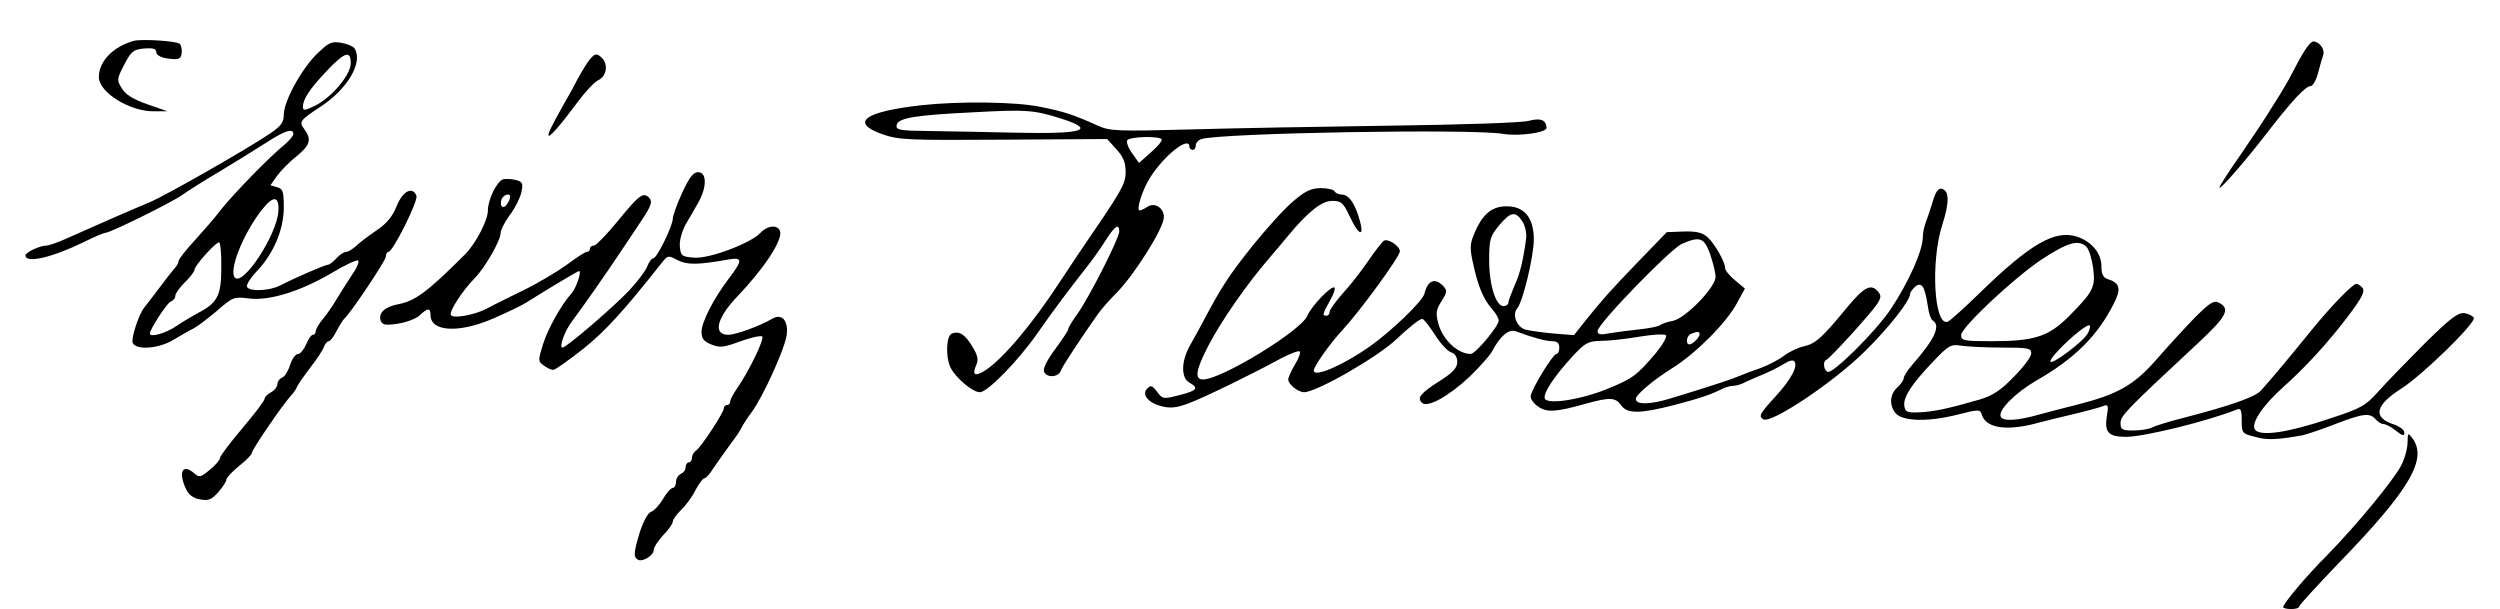
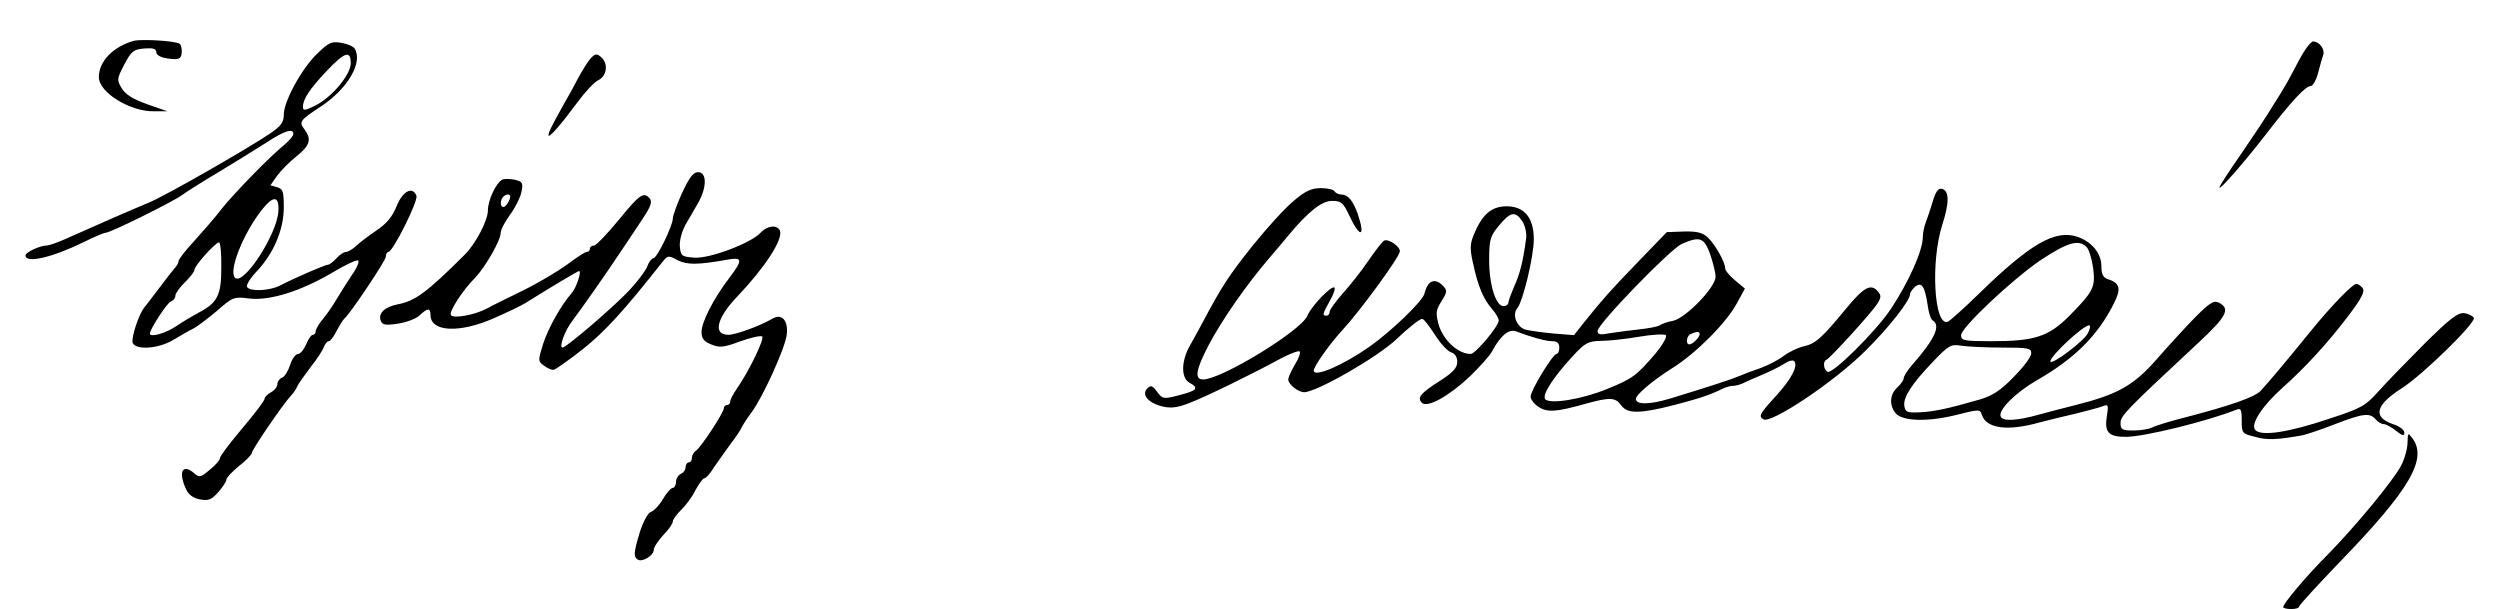
<svg xmlns="http://www.w3.org/2000/svg" version="1.0" width="784pt" height="191pt" viewBox="0 0 784 191" preserveAspectRatio="xMidYMid meet">
  <g transform="translate(0,191) scale(0.1,-0.1)" fill="#000000" stroke="none">
    <path d="M420 1782 c-65 -18 -110 -64 -110 -114 0 -48 99 -109 174 -107 l41 0 -63 22 c-45 16 -68 30 -80 50 -16 26 -16 29 8 75 22 42 29 47 63 50 27 2 37 -1 37 -11 0 -9 13 -17 33 -20 39 -6 47 -2 47 23 0 10 -3 21 -7 23 -15 9 -118 15 -143 9z" />
    <path d="M995 1742 c-49 -47 -105 -150 -105 -191 0 -24 -8 -36 -42 -59 -72 -49 -330 -196 -378 -216 -51 -21 -179 -77 -257 -112 -28 -13 -59 -24 -67 -24 -20 0 -66 -21 -66 -31 0 -26 83 -7 183 42 32 16 63 29 68 29 15 0 213 98 241 119 12 9 64 42 113 71 50 30 116 71 149 92 58 38 86 47 86 28 0 -6 -12 -20 -27 -33 -47 -38 -156 -150 -198 -202 -21 -28 -61 -73 -87 -102 -26 -28 -48 -56 -48 -62 0 -5 -6 -16 -13 -23 -6 -7 -29 -36 -49 -63 -21 -28 -41 -54 -46 -60 -17 -21 -41 -95 -36 -110 10 -24 82 -19 129 10 22 13 49 29 60 34 11 5 44 30 74 55 51 45 55 46 102 40 63 -8 161 22 261 81 40 24 76 41 81 38 4 -2 -1 -16 -10 -31 -28 -42 -42 -65 -61 -96 -9 -16 -27 -41 -39 -56 -13 -15 -23 -33 -23 -39 0 -6 -4 -11 -9 -11 -5 0 -14 -13 -21 -30 -7 -16 -18 -30 -25 -30 -8 0 -19 -15 -25 -34 -6 -19 -17 -37 -25 -40 -8 -3 -15 -12 -15 -20 0 -9 -9 -20 -20 -26 -11 -6 -20 -15 -20 -20 0 -6 -31 -47 -70 -93 -38 -45 -70 -87 -70 -93 0 -6 -14 -23 -32 -37 -28 -24 -33 -25 -48 -12 -37 33 -52 6 -27 -48 8 -18 22 -29 44 -33 27 -5 36 -1 57 22 14 16 26 34 26 40 0 6 18 25 40 43 22 17 40 36 40 41 0 10 97 152 123 180 8 8 17 22 20 30 4 8 23 35 42 60 20 25 38 53 41 63 4 9 10 17 15 17 5 0 16 15 25 33 9 17 20 34 23 37 18 14 131 183 131 195 0 8 4 15 8 15 14 0 94 160 88 176 -12 31 -43 15 -62 -32 -13 -33 -32 -56 -64 -77 -25 -17 -54 -39 -64 -49 -11 -10 -25 -18 -31 -18 -7 0 -20 -9 -30 -20 -10 -11 -22 -20 -26 -20 -9 0 -104 -41 -152 -66 -33 -16 -93 -19 -102 -4 -4 6 10 28 30 49 53 56 85 131 85 201 0 50 -3 58 -21 63 l-21 6 21 30 c12 16 39 44 61 61 42 34 48 53 25 84 -18 24 -16 28 51 72 85 56 133 139 106 182 -5 7 -24 15 -43 18 -30 5 -39 0 -74 -34z m105 -30 c0 -36 -58 -106 -111 -133 -33 -16 -39 -17 -39 -4 0 24 21 56 75 113 56 59 75 65 75 24z m-227 -465 c-5 -74 -110 -234 -136 -208 -21 21 25 138 85 214 36 45 54 43 51 -6z m-179 -177 c0 -86 -12 -110 -72 -141 -15 -8 -46 -26 -68 -41 -35 -24 -84 -37 -84 -24 0 13 53 95 65 100 8 3 15 11 15 19 0 7 14 26 30 42 17 16 30 34 30 39 0 13 66 86 77 86 4 0 8 -36 7 -80z" />
    <path d="M7208 1718 c-18 -35 -37 -70 -43 -79 -5 -9 -23 -39 -40 -65 -16 -27 -60 -93 -97 -147 -38 -54 -68 -101 -68 -105 0 -10 73 73 143 163 83 108 127 155 143 155 7 0 18 19 24 43 6 23 13 48 16 56 5 17 -13 41 -32 41 -8 0 -28 -28 -46 -62z" />
    <path d="M1849 1723 c-8 -10 -24 -36 -36 -58 -11 -22 -31 -58 -44 -80 -39 -70 -49 -90 -49 -99 0 -12 39 33 93 106 23 31 52 62 64 67 25 12 31 49 11 69 -16 16 -22 15 -39 -5z" />
-     <path d="M2890 1580 c-181 -20 -227 -55 -120 -92 50 -17 85 -18 379 -16 l323 2 29 -32 c22 -24 29 -42 29 -71 0 -39 -11 -57 -150 -260 -13 -20 -38 -57 -55 -83 -88 -135 -181 -245 -236 -280 -32 -20 -41 -14 -28 16 8 17 6 30 -11 58 -23 39 -41 51 -65 42 -18 -7 -20 -74 -4 -107 17 -33 69 -77 92 -77 24 0 122 100 184 190 48 69 98 135 149 200 17 21 44 59 60 84 30 48 44 57 44 30 0 -21 -96 -210 -131 -258 -16 -22 -29 -44 -29 -48 0 -5 -19 -33 -41 -63 -24 -32 -39 -61 -35 -70 8 -21 45 -19 53 3 6 16 66 106 116 177 12 17 38 46 57 65 57 57 150 205 150 239 0 29 -28 47 -51 33 -10 -7 -21 -12 -25 -12 -12 0 9 67 34 105 44 69 122 130 122 95 0 -5 5 -10 10 -10 6 0 10 6 10 14 0 8 8 17 18 20 62 19 851 33 947 16 48 -8 135 4 135 19 -1 25 -19 32 -56 22 -22 -6 -207 -12 -429 -15 -214 -3 -500 -8 -635 -12 -223 -6 -249 -5 -285 11 -77 35 -111 46 -183 60 -76 16 -254 18 -372 5z m438 -42 c113 -36 69 -49 -148 -44 -80 2 -196 4 -258 5 -102 1 -113 3 -110 19 4 22 57 31 243 40 164 9 189 7 273 -20z m315 -65 c2 -5 -13 -23 -34 -41 l-37 -33 -22 31 c-12 16 -18 34 -15 40 7 12 102 14 108 3z" />
    <path d="M2139 1305 c-16 -35 -29 -72 -29 -80 0 -23 -50 -125 -61 -125 -5 0 -14 -11 -19 -25 -5 -14 -31 -48 -57 -76 -49 -52 -197 -179 -209 -179 -12 0 7 53 31 84 33 44 108 151 151 216 20 30 52 77 70 105 24 36 30 52 22 62 -19 23 -32 14 -98 -67 -36 -44 -71 -80 -77 -80 -7 0 -13 -4 -13 -10 0 -5 -4 -10 -10 -10 -5 0 -33 -18 -62 -40 -29 -21 -91 -58 -138 -81 -47 -23 -98 -48 -114 -57 -38 -20 -105 -32 -112 -20 -7 10 37 78 76 117 31 32 80 117 80 140 0 10 13 35 29 57 16 21 32 53 36 71 6 29 4 33 -19 39 -14 3 -32 4 -40 1 -19 -8 -46 -64 -46 -97 0 -31 -38 -104 -72 -138 -117 -117 -156 -146 -209 -156 -42 -8 -64 -28 -55 -52 5 -13 15 -15 54 -9 26 4 56 15 68 26 25 24 34 24 34 1 0 -53 91 -58 201 -9 41 18 85 39 99 48 73 46 162 99 166 99 9 0 -9 -53 -23 -69 -33 -37 -74 -110 -90 -160 -16 -52 -16 -54 2 -67 10 -8 24 -14 30 -14 6 0 48 30 94 66 70 56 128 120 248 272 17 21 19 22 48 6 30 -15 63 -15 158 2 46 8 47 -1 3 -59 -48 -63 -86 -137 -86 -168 0 -20 7 -30 30 -39 26 -11 39 -10 90 9 33 12 64 19 70 16 9 -6 -42 -111 -80 -165 -11 -16 -20 -33 -20 -39 0 -6 -4 -11 -10 -11 -5 0 -10 -5 -10 -10 0 -14 -72 -123 -87 -133 -7 -4 -13 -15 -13 -22 0 -8 -4 -15 -10 -15 -5 0 -10 -7 -10 -15 0 -9 -7 -18 -15 -21 -8 -4 -15 -15 -15 -25 0 -10 -5 -19 -10 -19 -6 0 -20 -16 -31 -35 -11 -19 -28 -37 -37 -40 -10 -3 -24 -29 -35 -62 -20 -66 -21 -79 -7 -88 14 -9 50 13 50 30 0 9 14 29 30 47 17 17 30 36 30 43 0 6 12 22 26 36 14 13 35 41 45 62 11 20 23 37 28 37 5 0 18 15 29 33 12 17 35 50 51 72 17 22 34 47 37 55 4 8 18 30 31 47 36 49 104 199 110 242 6 44 -14 69 -44 52 -39 -23 -116 -51 -139 -51 -49 0 -37 52 28 120 86 90 144 179 134 206 -8 20 -40 17 -61 -6 -29 -32 -160 -82 -208 -78 -39 3 -42 5 -45 34 -2 18 6 47 17 68 12 20 30 52 41 71 27 48 27 95 -1 95 -15 0 -27 -16 -50 -65z m-539 -12 c0 -5 -4 -15 -10 -23 -11 -18 -25 -7 -17 15 6 15 27 21 27 8z" />
    <path d="M4057 1280 c-27 -22 -85 -86 -130 -142 -74 -93 -96 -127 -155 -238 -10 -19 -28 -52 -40 -73 -28 -49 -29 -102 -2 -117 31 -17 24 -25 -31 -39 -50 -13 -53 -13 -70 10 -15 20 -20 22 -31 11 -19 -19 2 -45 45 -56 27 -7 47 -5 84 9 51 19 202 93 290 141 29 15 55 25 59 22 3 -4 -3 -22 -15 -41 -11 -19 -21 -40 -21 -47 0 -15 30 -39 49 -40 38 -1 233 111 291 167 38 36 72 63 80 63 5 0 22 -22 40 -50 17 -27 40 -52 51 -55 12 -4 19 -15 19 -30 0 -18 -13 -33 -54 -59 -61 -39 -73 -53 -57 -69 17 -17 84 20 150 82 32 31 64 67 70 79 26 49 52 71 75 63 50 -19 94 -31 114 -31 15 0 22 -6 22 -20 0 -11 -4 -20 -9 -20 -11 0 -81 -114 -81 -134 0 -8 11 -23 25 -32 27 -18 56 -16 148 10 76 21 93 20 111 -5 19 -27 58 -27 167 1 80 21 113 32 151 51 10 5 25 9 33 9 8 0 23 4 33 9 9 5 31 14 47 21 36 15 59 26 85 42 10 7 22 9 26 6 14 -14 -7 -55 -55 -108 -53 -58 -57 -65 -41 -75 24 -15 223 118 320 215 73 72 140 157 140 178 0 5 7 15 16 23 20 16 30 2 39 -57 3 -24 10 -46 16 -49 26 -16 7 -58 -65 -140 -14 -16 -26 -35 -26 -41 0 -6 -9 -19 -20 -29 -23 -21 -26 -53 -7 -79 20 -27 98 -30 189 -8 75 19 78 19 83 1 14 -43 81 -52 180 -24 28 7 79 20 115 28 36 9 74 19 84 23 17 7 19 4 13 -31 -8 -51 5 -65 60 -65 56 0 252 48 346 85 14 6 17 1 17 -34 0 -39 1 -41 42 -51 37 -11 71 -9 149 5 13 3 59 18 102 35 88 34 109 36 127 15 7 -8 18 -15 25 -15 7 0 24 -9 39 -21 20 -16 26 -17 26 -6 0 9 -16 21 -36 27 -64 22 -55 60 29 113 66 43 230 203 225 220 -3 6 -16 13 -30 15 -20 2 -44 -16 -124 -95 -54 -54 -119 -121 -144 -149 -42 -47 -54 -54 -155 -87 -131 -44 -215 -56 -233 -35 -15 18 23 76 87 133 69 61 143 142 205 224 43 57 53 77 45 88 -6 7 -15 13 -19 13 -12 0 -78 -68 -140 -144 -64 -79 -133 -162 -160 -191 -18 -20 -94 -47 -245 -86 -44 -11 -88 -25 -97 -30 -10 -5 -36 -9 -58 -9 -35 0 -40 3 -40 23 0 23 12 36 244 252 88 82 101 106 66 125 -17 9 -28 3 -78 -47 -31 -32 -85 -91 -119 -130 -72 -82 -122 -110 -253 -143 -47 -12 -98 -25 -115 -30 -71 -20 -115 -22 -121 -6 -8 20 46 74 111 112 121 69 193 141 244 242 24 47 19 65 -20 77 -14 5 -19 16 -19 40 0 41 -31 78 -77 93 -69 22 -147 -23 -306 -178 -48 -47 -93 -87 -99 -89 -43 -15 -54 189 -17 304 23 71 22 108 -2 113 -11 2 -19 -10 -28 -40 -7 -24 -17 -53 -22 -66 -5 -13 -9 -33 -9 -45 0 -43 -45 -143 -101 -227 -47 -70 -183 -205 -198 -196 -13 8 -15 33 -3 38 11 4 141 147 159 175 12 19 13 26 3 38 -22 27 -44 16 -100 -52 -75 -91 -96 -111 -133 -119 -18 -4 -46 -17 -63 -30 -17 -13 -50 -30 -75 -39 -24 -8 -53 -19 -64 -24 -20 -9 -93 -33 -218 -71 -63 -19 -107 -20 -107 -1 0 13 53 58 115 97 74 46 172 145 203 205 l24 44 -31 26 c-17 14 -31 31 -31 38 0 19 -31 74 -54 96 -16 15 -33 20 -75 19 l-54 -2 -86 -89 c-93 -96 -118 -125 -171 -191 l-34 -43 -63 5 c-35 3 -75 9 -88 12 -28 7 -44 47 -27 67 18 21 52 164 52 216 0 70 -31 106 -90 104 -45 -2 -73 -27 -99 -91 -11 -28 -12 -43 -1 -90 15 -70 32 -110 59 -141 12 -13 21 -30 21 -36 0 -18 -73 -105 -88 -105 -40 0 -87 44 -101 94 -9 34 -8 44 10 72 18 29 18 33 4 48 -26 26 -48 16 -58 -25 -6 -24 -104 -118 -172 -166 -84 -59 -175 -98 -175 -75 0 13 51 85 90 127 54 58 180 230 180 247 0 16 -37 41 -50 33 -6 -4 -28 -32 -49 -63 -21 -31 -57 -77 -80 -102 -22 -25 -41 -51 -41 -57 0 -7 -4 -13 -10 -13 -14 0 -13 4 10 46 12 20 18 39 15 42 -8 9 -72 -57 -85 -88 -19 -47 -270 -200 -327 -200 -28 0 -23 30 17 107 42 80 121 193 190 273 21 25 48 56 59 70 63 76 106 110 138 110 29 0 35 -5 54 -45 34 -73 52 -70 27 4 -15 42 -31 61 -52 61 -8 0 -18 5 -21 10 -3 6 -23 10 -43 10 -29 0 -49 -9 -85 -40z m717 -64 c9 -14 14 -38 12 -53 -9 -69 -19 -111 -37 -150 -10 -24 -19 -47 -19 -53 0 -5 -7 -10 -15 -10 -24 0 -45 66 -45 144 0 65 3 75 31 109 36 43 51 46 73 13z m589 -103 c9 -27 17 -58 17 -71 0 -33 -93 -129 -133 -138 -18 -3 -36 -10 -42 -14 -5 -4 -35 -10 -65 -13 -30 -3 -72 -9 -92 -12 -30 -6 -38 -4 -38 7 0 22 228 257 264 273 57 25 70 20 89 -32z m1180 23 c8 -8 17 -38 21 -66 8 -61 1 -74 -77 -153 -64 -63 -107 -77 -242 -77 -87 0 -95 2 -95 19 0 24 161 175 249 235 85 56 119 66 144 42z m5 -270 c-10 -24 -118 -105 -118 -89 1 18 103 113 122 113 4 0 3 -11 -4 -24z m-1355 -63 c-60 -70 -72 -80 -151 -112 -82 -34 -185 -50 -197 -32 -8 15 27 69 87 134 39 42 48 47 88 48 25 0 79 6 120 13 41 7 79 9 84 5 5 -4 -9 -29 -31 -56z m137 59 c0 -10 -22 -32 -32 -32 -13 0 -9 28 5 33 19 8 27 8 27 -1z m948 -42 c83 0 92 -2 92 -18 0 -11 -25 -44 -55 -74 -41 -43 -67 -59 -107 -71 -97 -28 -143 -38 -188 -40 -40 -2 -45 1 -48 20 -4 28 24 70 92 141 47 49 54 53 86 48 19 -3 77 -6 128 -6z" />
    <path d="M7550 522 c0 -18 -9 -51 -20 -72 -24 -46 -140 -187 -231 -280 -68 -68 -139 -153 -139 -164 0 -3 11 -6 25 -6 14 0 25 3 25 8 0 4 56 65 125 137 222 229 279 326 230 391 -14 18 -14 17 -15 -14z" />
  </g>
</svg>